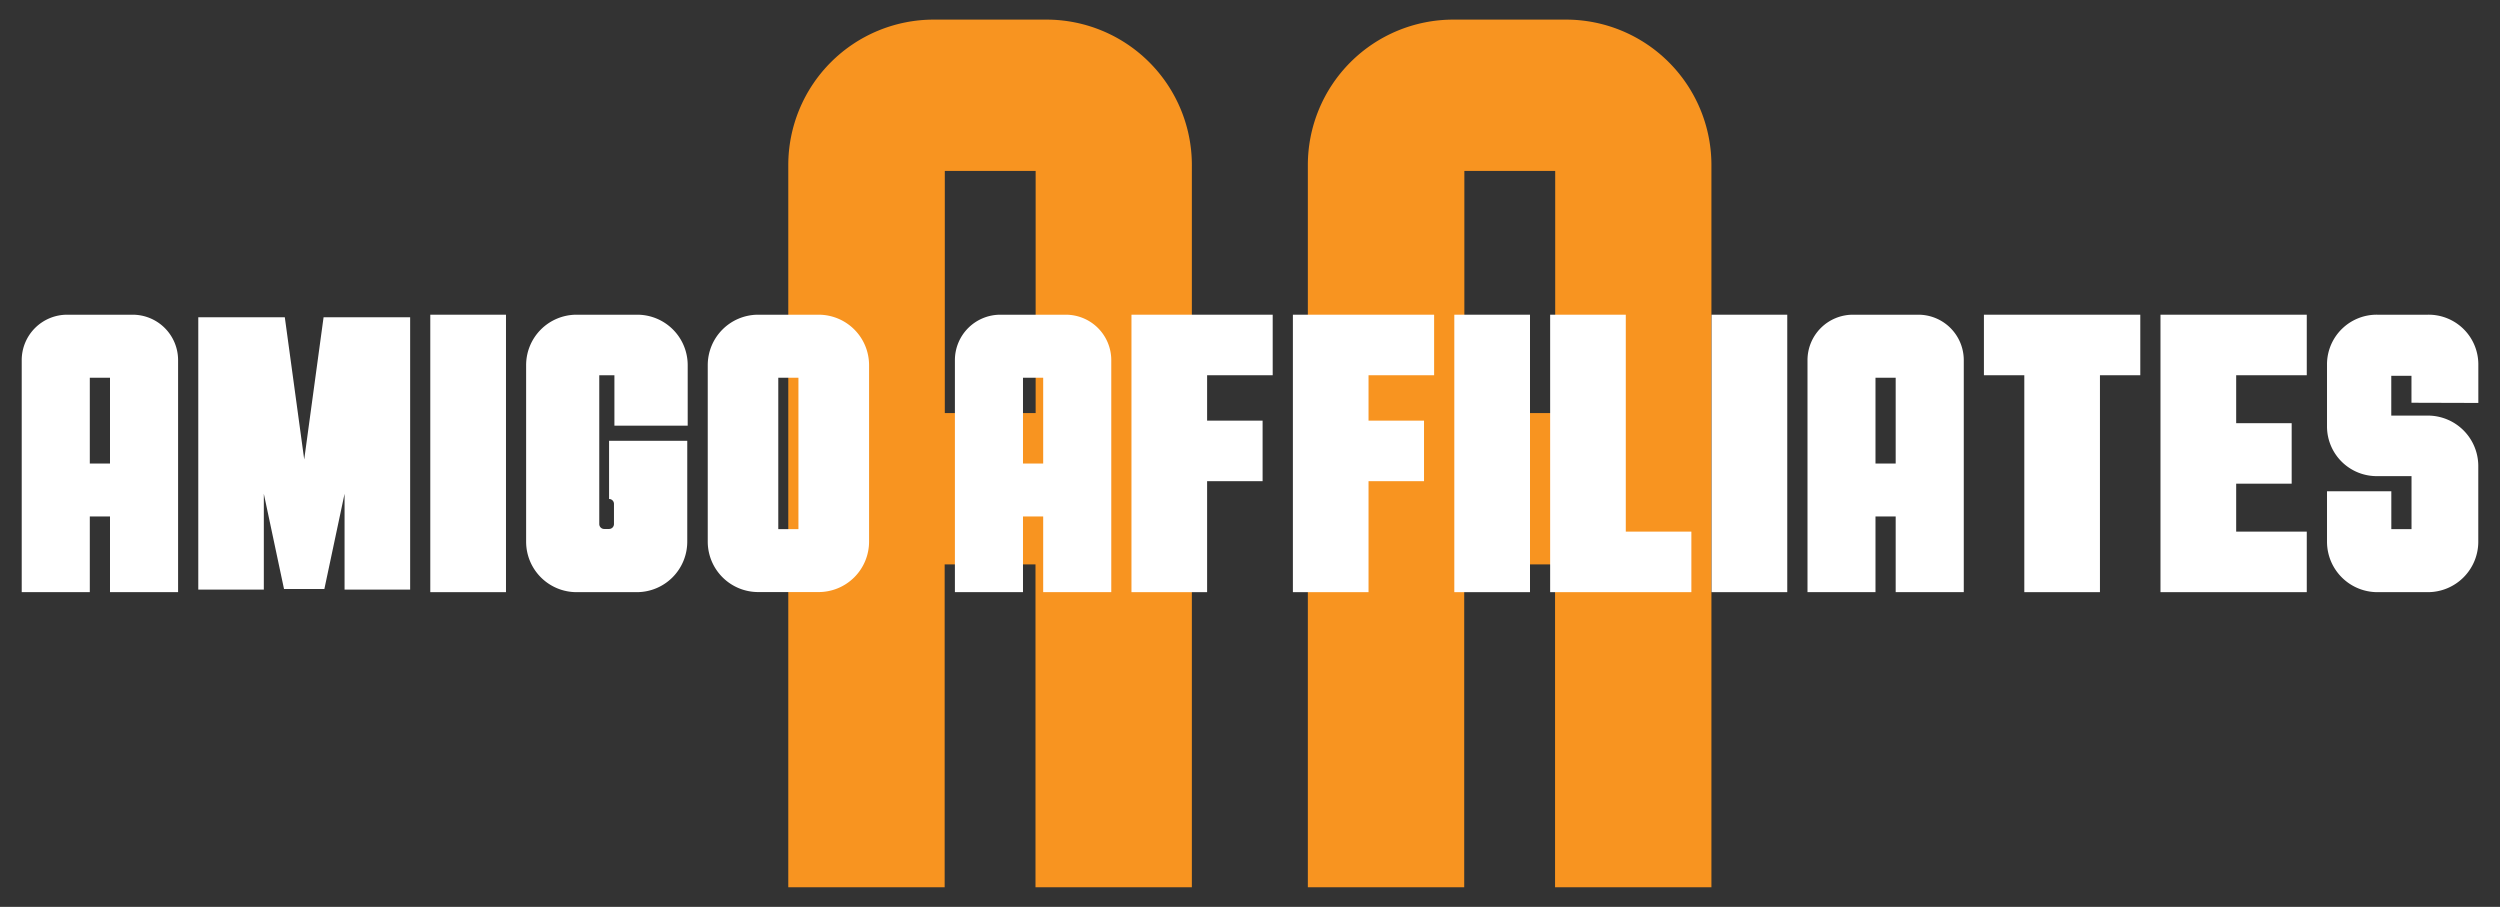
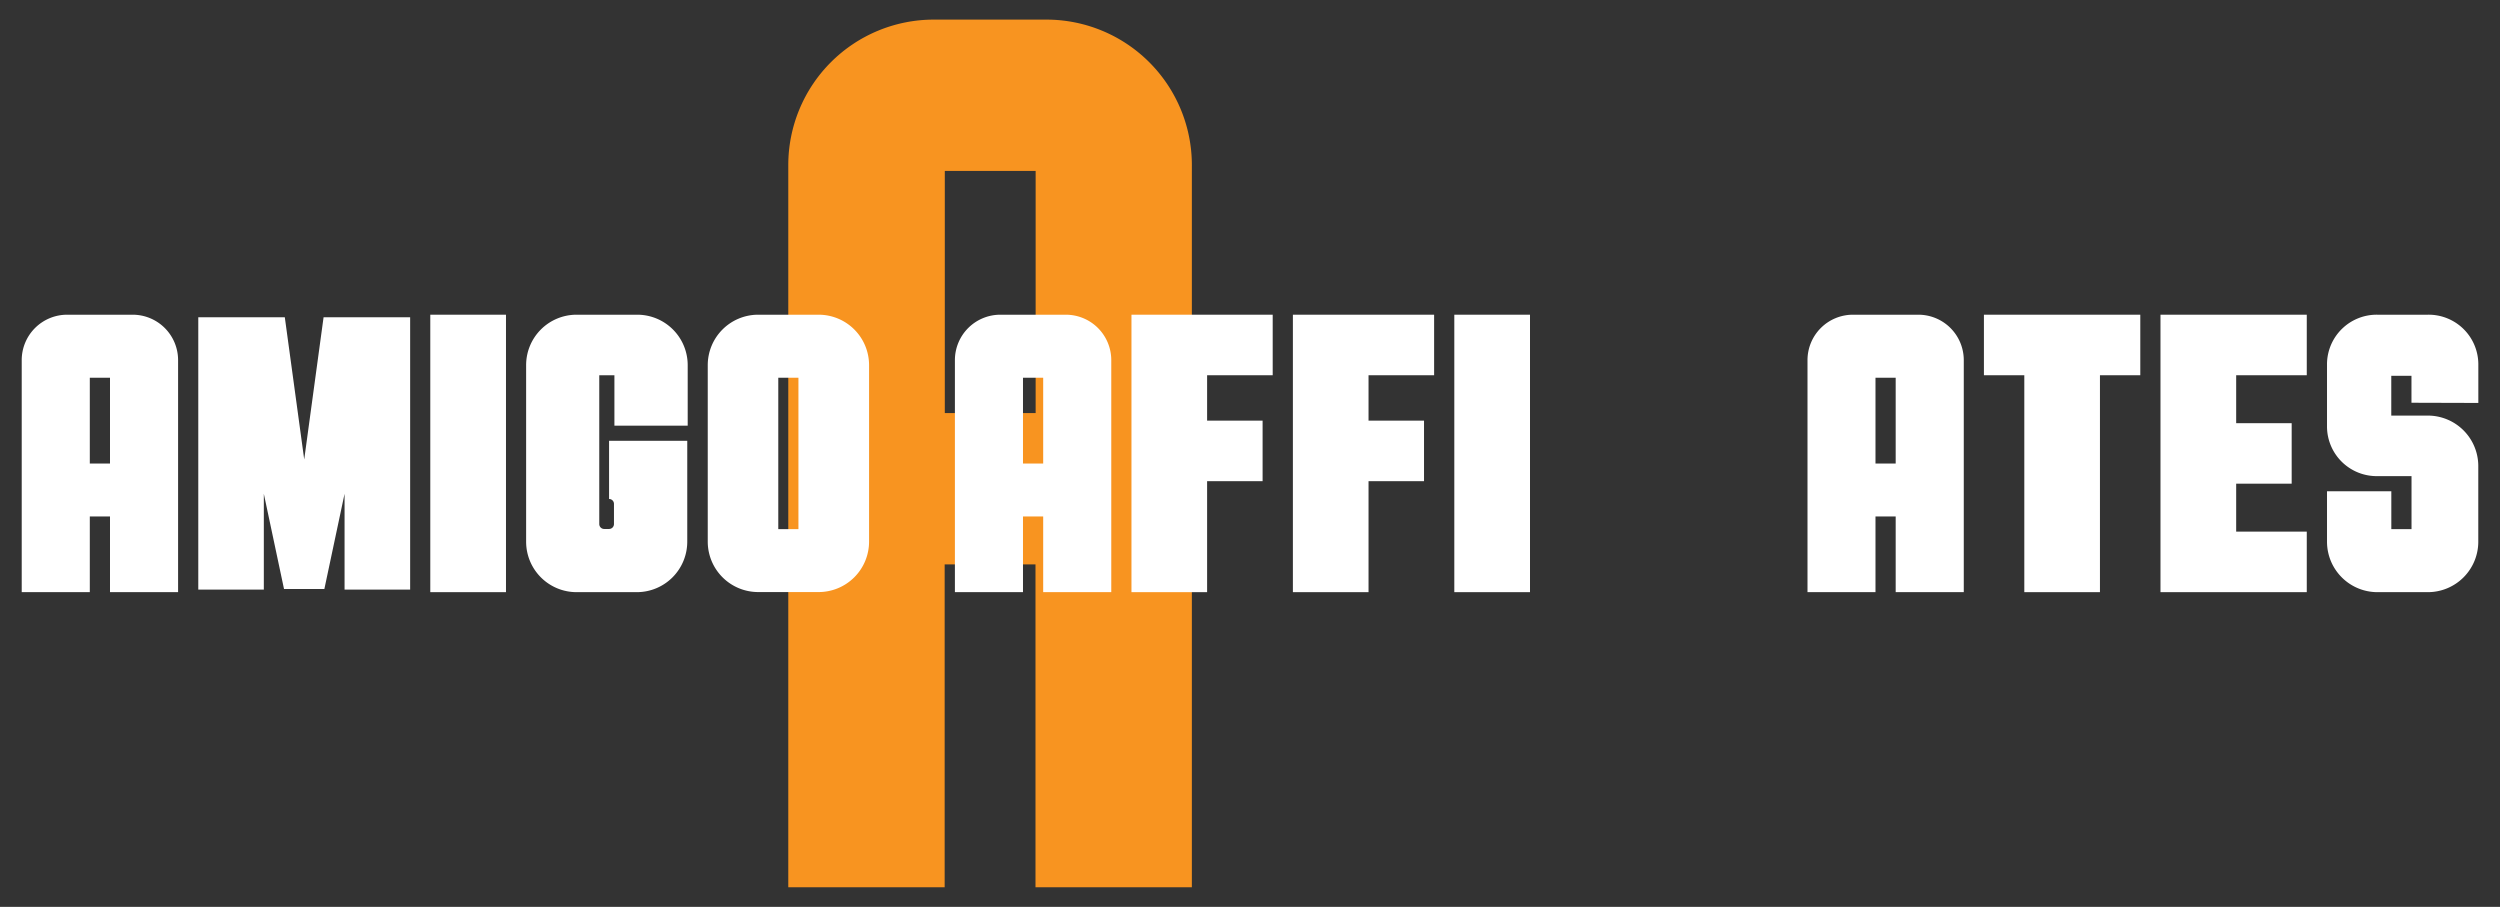
<svg xmlns="http://www.w3.org/2000/svg" id="Logo" viewBox="0 0 510 185">
  <rect x="0" y="0" width="510" height="185" fill="#333333" stroke="none" />
  <defs>
    <style>
			.cls-1{fill:#f89420;}.cls-2{fill:#fff;}
		</style>
  </defs>
  <g id="AA">
    <path class="cls-1" d="M213.49,4h-23a29.68,29.68,0,0,0-29.68,29.68V181h31.9V115.14h18.53V181h31.9V33.68A29.68,29.68,0,0,0,213.49,4Zm-2.22,80.27H192.74V34.87h18.53Z" />
-     <path class="cls-1" d="M319.48,4h-23a29.68,29.68,0,0,0-29.68,29.68V181h31.9V115.14h18.53V181h31.9V33.68A29.68,29.68,0,0,0,319.48,4Zm-2.22,80.27H298.73V34.87h18.53Z" />
  </g>
  <g id="Amigo_Affiliates" data-name="Amigo Affiliates">
    <g id="Affilaites">
      <path class="cls-2" d="M491.94,82.16V76.67h-4.12v8.11h7.46a10.29,10.29,0,0,1,10.29,10.29v15.44a10.29,10.29,0,0,1-10.29,10.29H485a10.29,10.29,0,0,1-10.29-10.29V100.22h13.12v7.72h4.12V97.13H485a10.14,10.14,0,0,1-10.29-10v-13A10.14,10.14,0,0,1,485,64.2h10.29a10.14,10.14,0,0,1,10.29,10v8Z" />
      <polygon class="cls-2" points="456.18 76.55 456.18 86.33 467.5 86.33 467.5 98.67 456.18 98.67 456.18 108.45 470.58 108.45 470.58 120.8 440.74 120.8 440.74 64.2 470.58 64.2 470.58 76.55 456.18 76.55" />
      <polygon class="cls-2" points="436.62 64.2 436.62 76.55 428.39 76.55 428.39 120.8 412.96 120.8 412.96 76.55 404.72 76.55 404.72 64.2 436.62 64.2" />
      <path class="cls-2" d="M391.34,64.2H378a9.27,9.27,0,0,0-9.27,9.27V120.8H382.6V105.36h4.12V120.8h13.89V73.47A9.27,9.27,0,0,0,391.34,64.2Zm-4.62,30.36H382.6V77.06h4.12Z" />
-       <rect class="cls-2" x="349.16" y="64.2" width="15.44" height="56.6" />
-       <polygon class="cls-2" points="345.04 108.45 345.04 120.8 316.23 120.8 316.23 64.2 331.66 64.2 331.66 108.45 345.04 108.45" />
      <rect class="cls-2" x="296.68" y="64.2" width="15.44" height="56.6" />
      <polygon class="cls-2" points="279.18 76.55 279.18 85.81 290.5 85.81 290.5 98.16 279.18 98.16 279.18 120.8 263.75 120.8 263.75 64.2 292.56 64.2 292.56 76.55 279.18 76.55" />
      <polygon class="cls-2" points="246.25 76.55 246.25 85.81 257.57 85.81 257.57 98.16 246.25 98.16 246.25 120.8 230.82 120.8 230.82 64.2 259.63 64.2 259.63 76.55 246.25 76.55" />
      <path class="cls-2" d="M217.43,64.2H204.07a9.27,9.27,0,0,0-9.27,9.27V120.8h13.89V105.36h4.12V120.8H226.7V73.47A9.27,9.27,0,0,0,217.43,64.2Zm-4.62,30.36h-4.12V77.06h4.12Z" />
    </g>
    <g id="Amigo">
      <path class="cls-2" d="M167,64.2H154.67a10.29,10.29,0,0,0-10.29,10.29v36a10.29,10.29,0,0,0,10.29,10.29H167a10.29,10.29,0,0,0,10.29-10.29v-36A10.29,10.29,0,0,0,167,64.2Zm-4.12,43.74h-4.11V77.06h4.11Z" />
      <path class="cls-2" d="M125.34,86.84V76.55h-3.09v30.36a1,1,0,0,0,1,1h1a1,1,0,0,0,1-1v-4.12a1,1,0,0,0-1-1V89.93h15.95v20.58A10.29,10.29,0,0,1,130,120.8H117.62a10.29,10.29,0,0,1-10.29-10.29v-36A10.29,10.29,0,0,1,117.62,64.2H130a10.29,10.29,0,0,1,10.29,10.29V86.84Z" />
      <rect class="cls-2" x="87.78" y="64.2" width="15.44" height="56.6" />
      <polygon class="cls-2" points="83.67 64.72 83.67 120.28 70.29 120.28 70.29 100.73 66.17 120.16 57.94 120.16 53.82 100.73 53.82 120.28 40.45 120.28 40.45 64.72 58.1 64.72 62.06 93.73 66.01 64.72 83.67 64.72" />
      <path class="cls-2" d="M27.06,64.2H13.7a9.27,9.27,0,0,0-9.27,9.27V120.8H18.32V105.36h4.12V120.8H36.33V73.47A9.27,9.27,0,0,0,27.06,64.2ZM22.44,94.56H18.32V77.06h4.12Z" />
    </g>
  </g>
</svg>